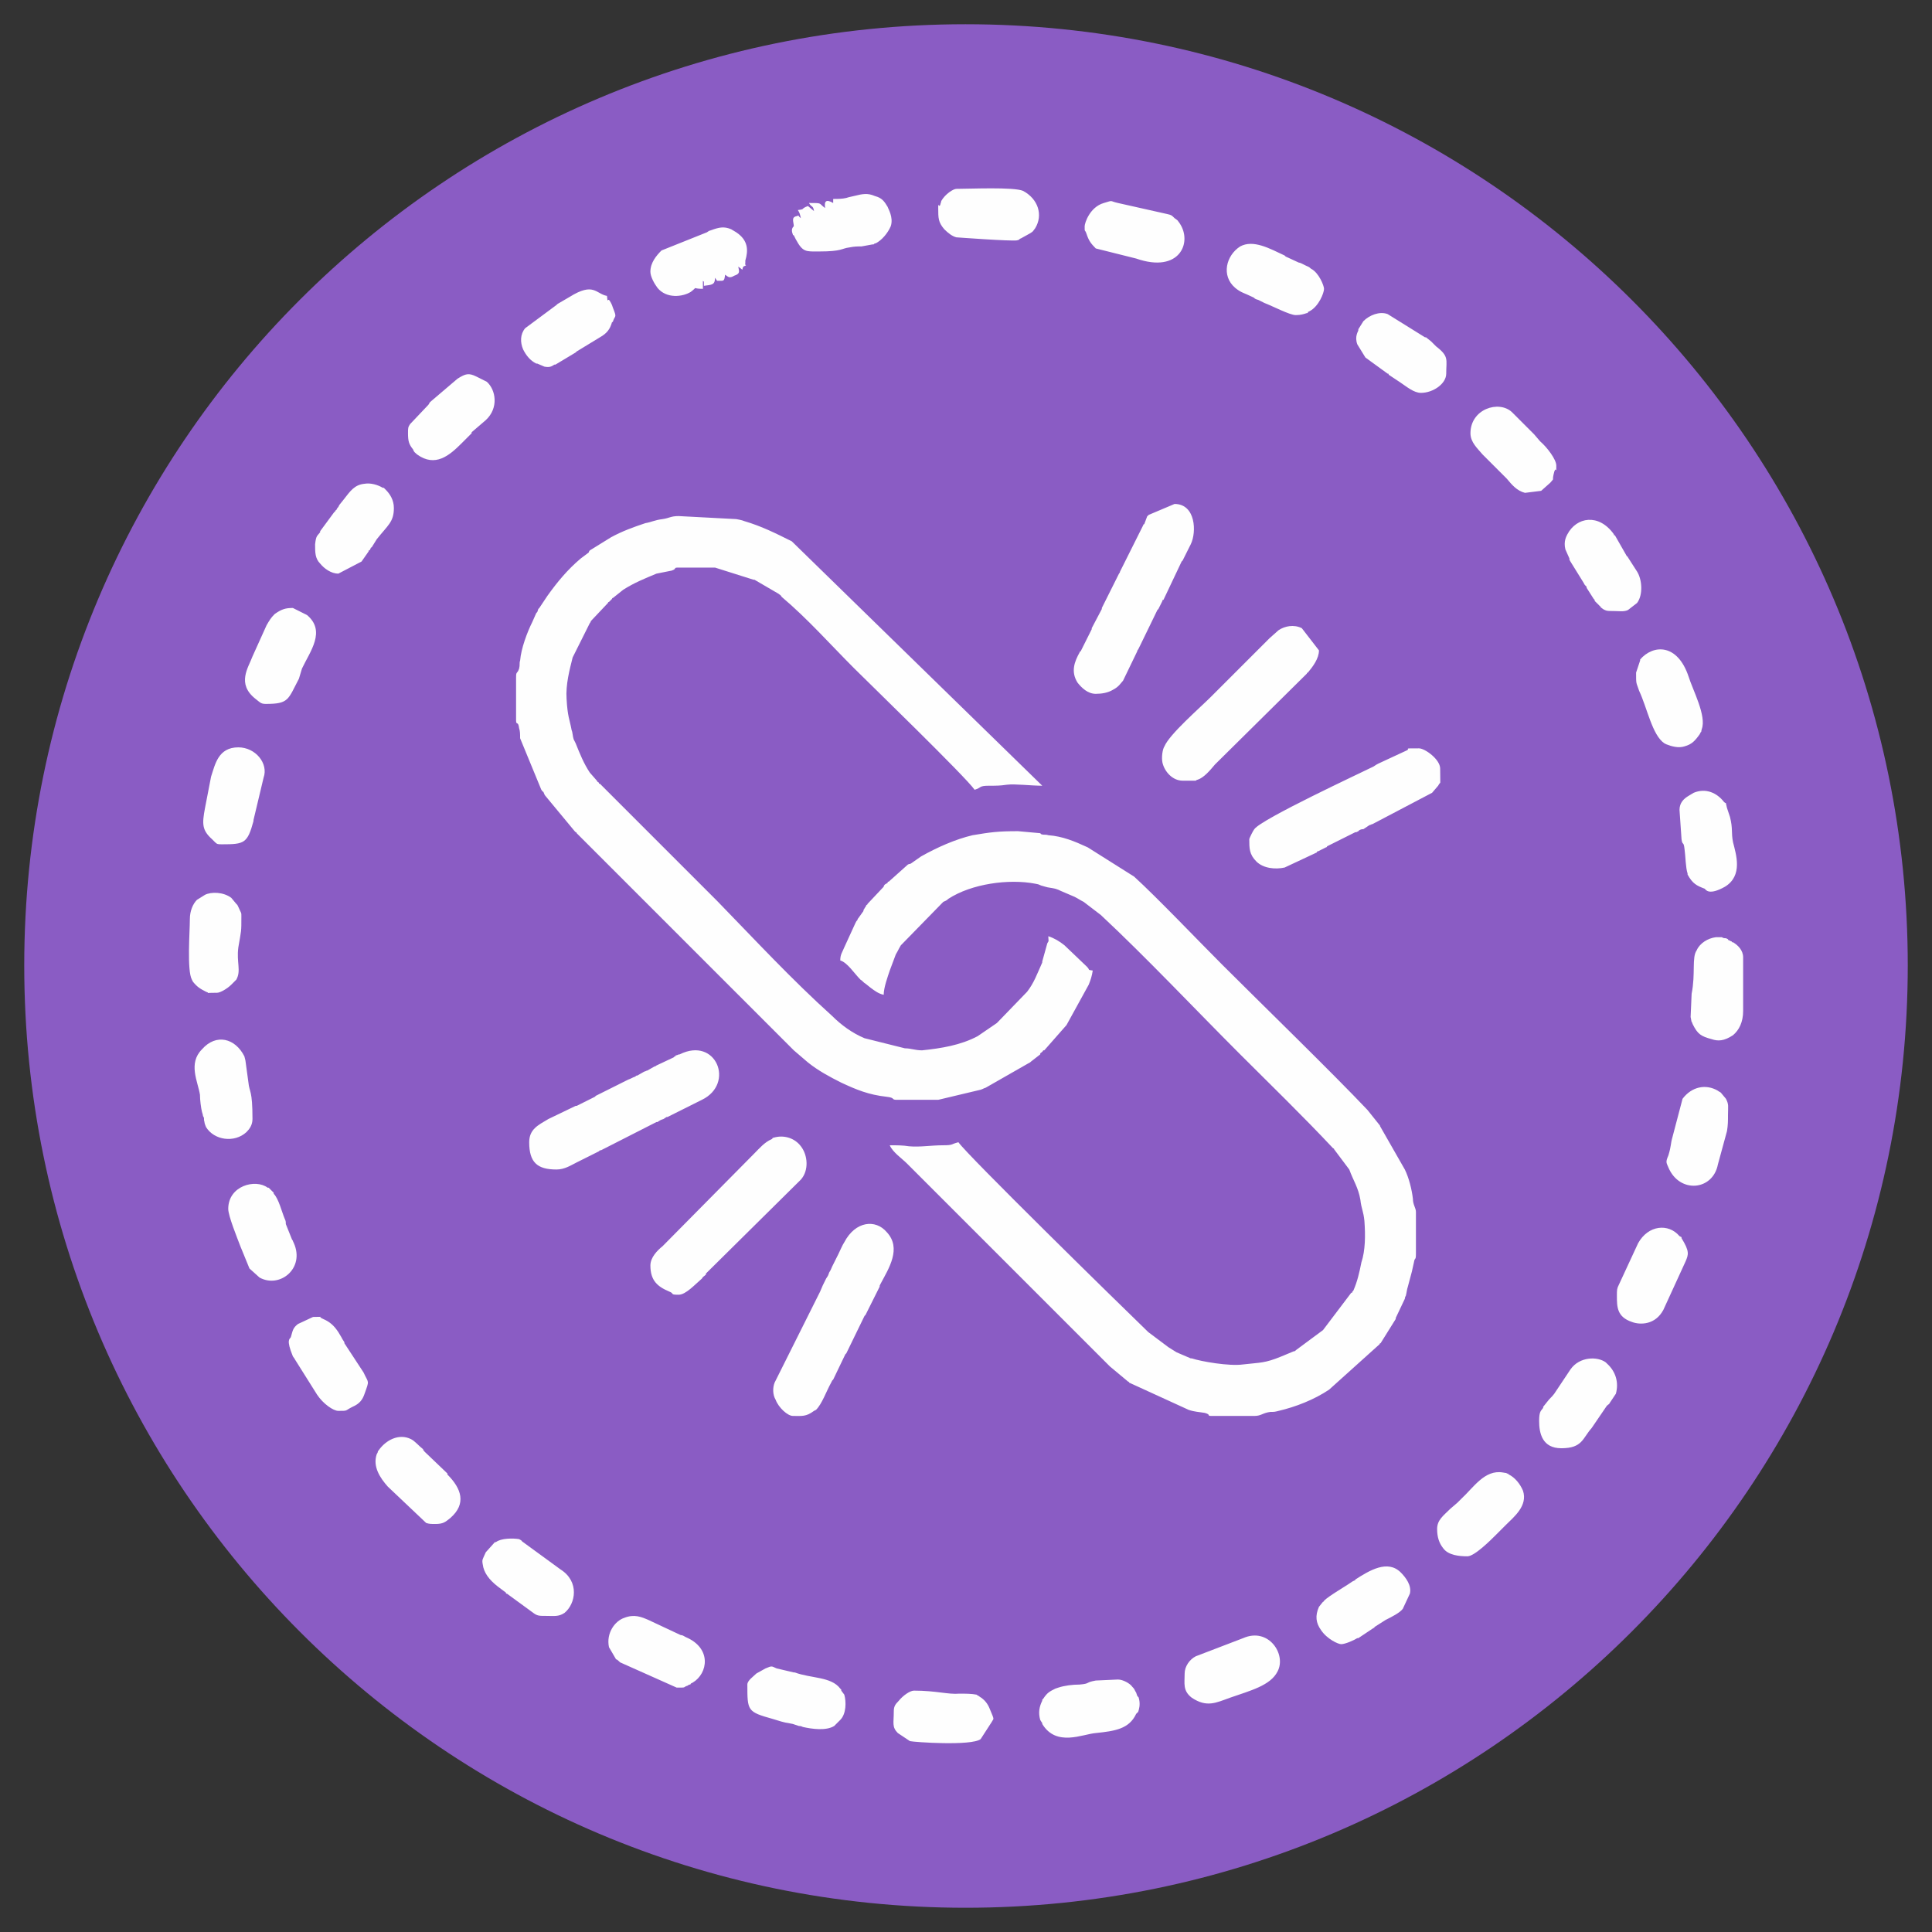
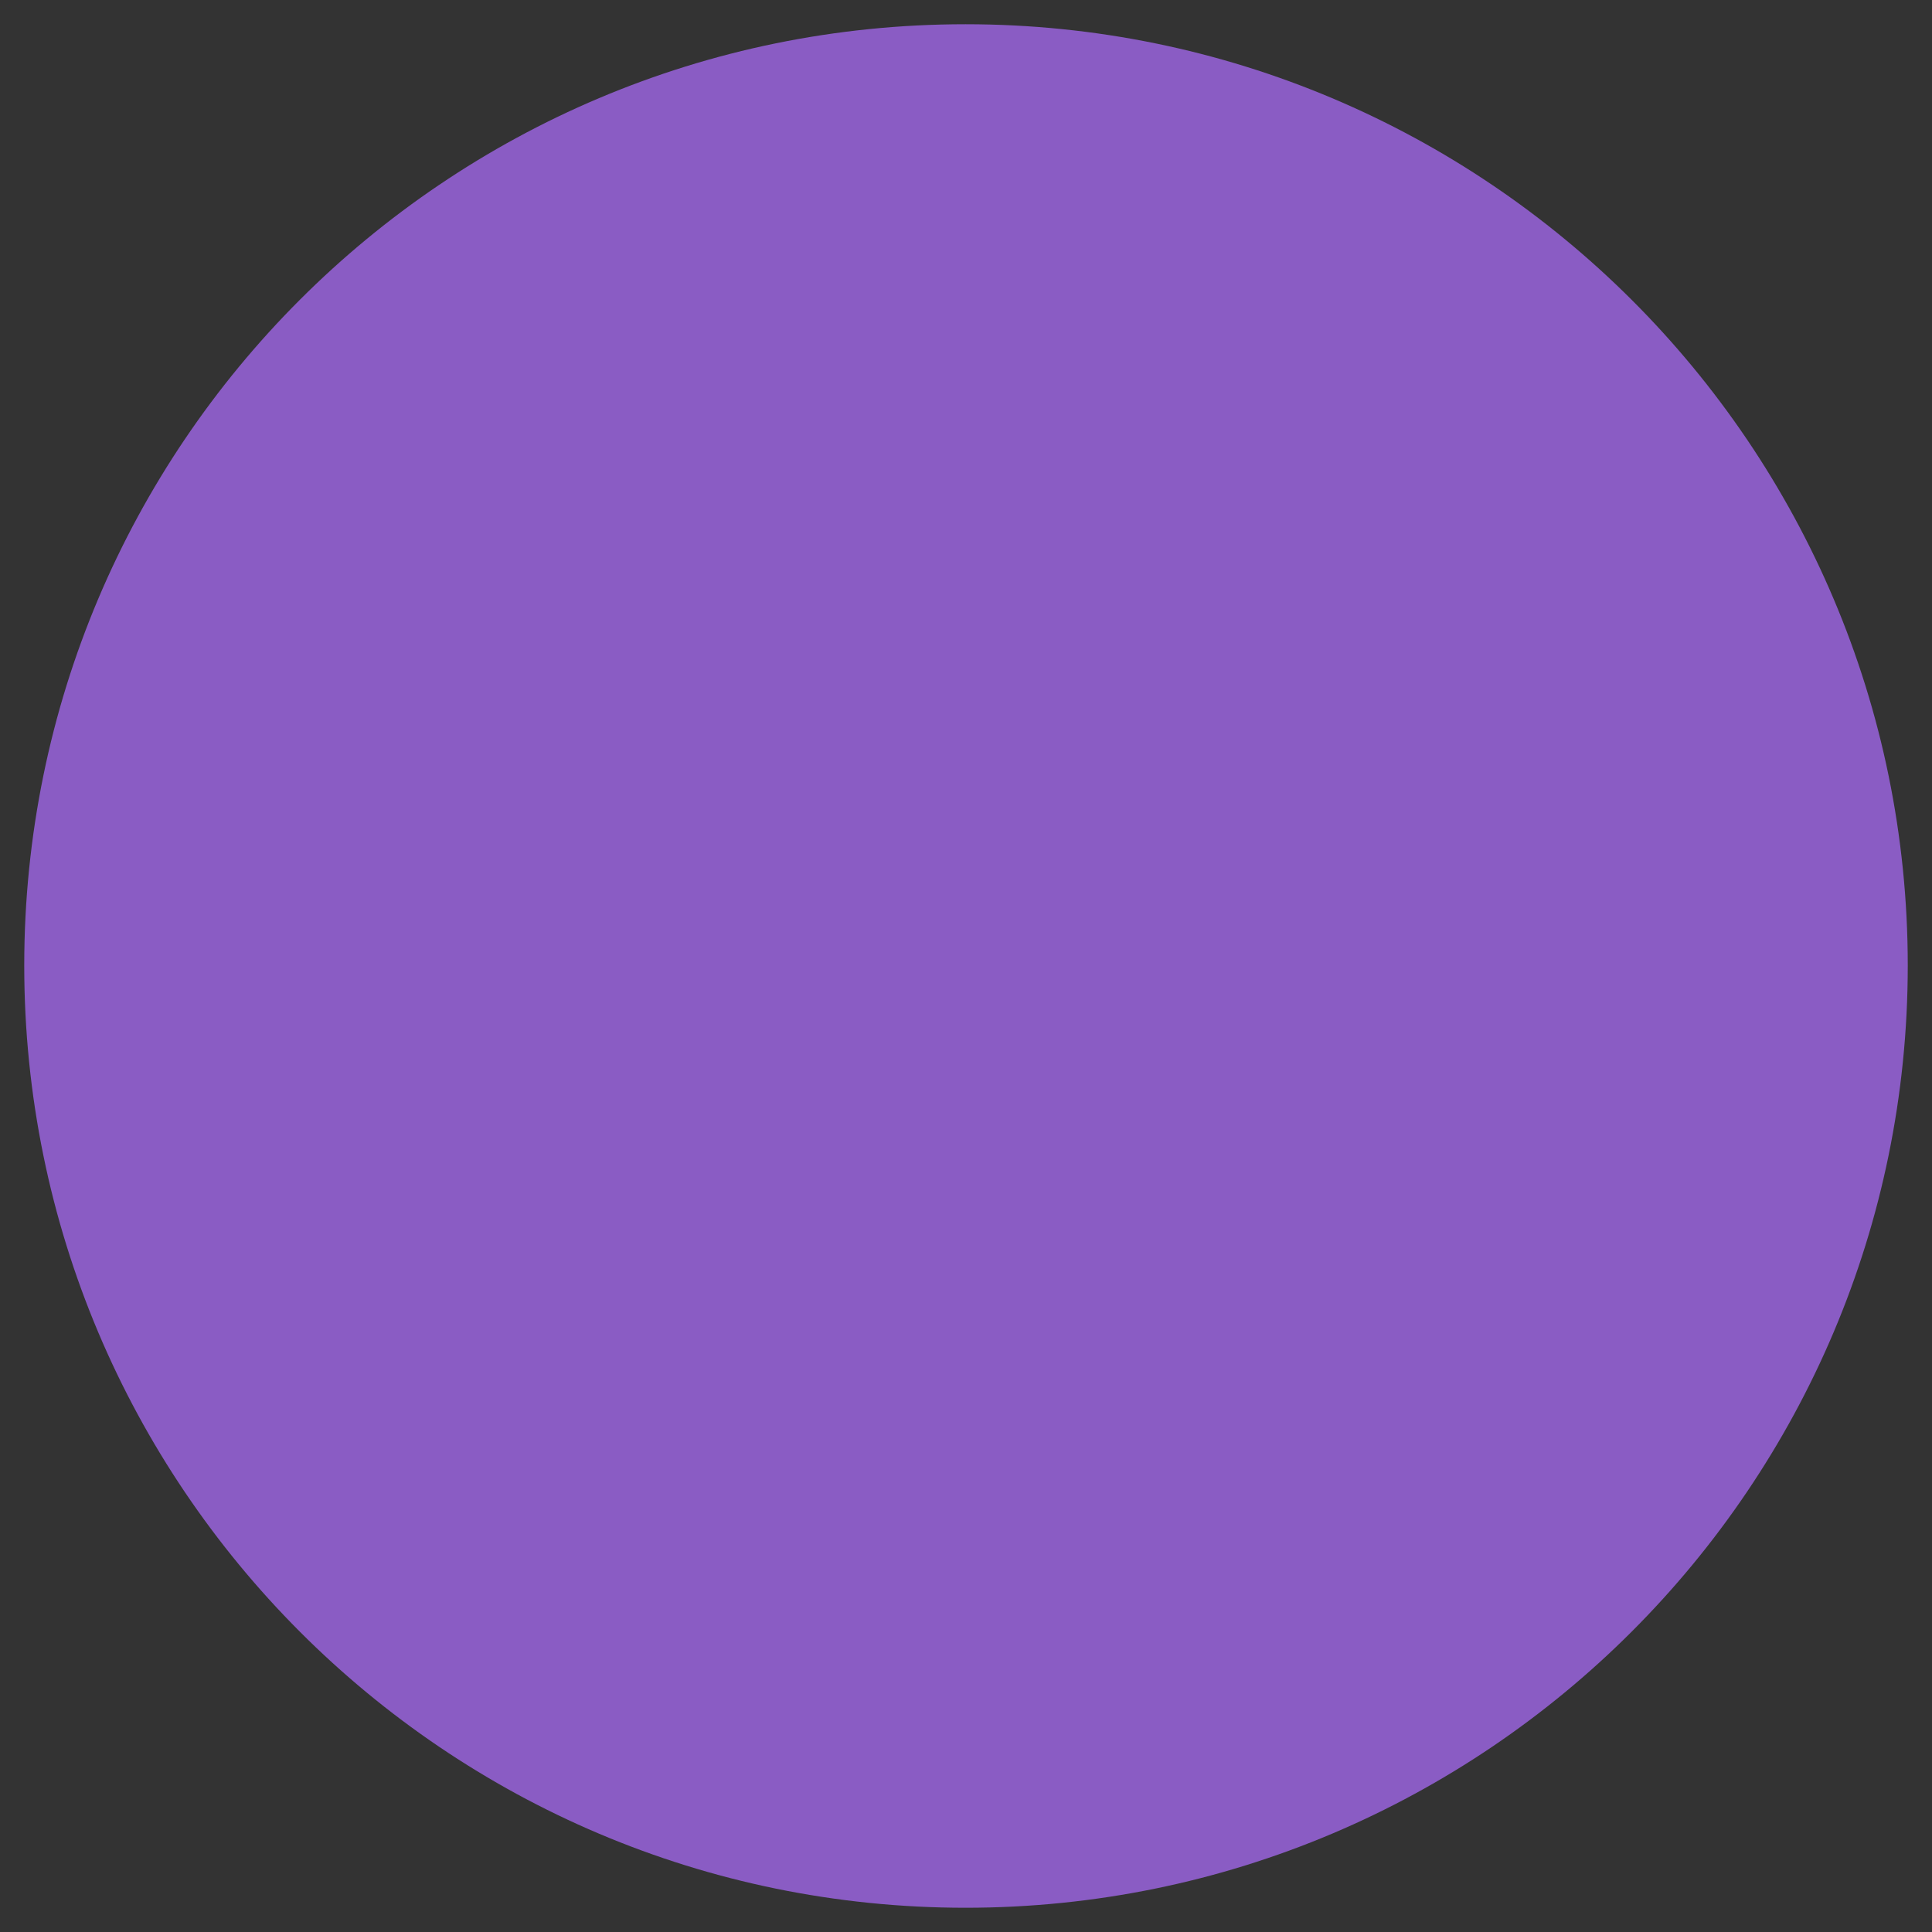
<svg xmlns="http://www.w3.org/2000/svg" xml:space="preserve" width="200px" height="200px" version="1.1" style="shape-rendering:geometricPrecision; text-rendering:geometricPrecision; image-rendering:optimizeQuality; fill-rule:evenodd; clip-rule:evenodd" viewBox="0 0 1913000 1913000">
  <rect x="0" y="0" width="1913000" height="1913000" fill="#333333" stroke="none" />
  <defs>
    <style type="text/css">
   
    .fil0 {fill:none}
    .fil2 {fill:#FEFEFE}
    .fil1 {fill:#8A5CC4;fill-rule:nonzero}
   
  </style>
  </defs>
  <g id="Layer_x0020_1">
-     <rect class="fil0" width="1913000" height="1913000" />
-     <path class="fil1" d="M956000 24000c515000,0 933000,417000 933000,932000 0,515000 -418000,933000 -933000,933000 -515000,0 -932000,-418000 -932000,-933000 0,-515000 417000,-932000 932000,-932000z" />
+     <path class="fil1" d="M956000 24000c515000,0 933000,417000 933000,932000 0,515000 -418000,933000 -933000,933000 -515000,0 -932000,-418000 -932000,-933000 0,-515000 417000,-932000 932000,-932000" />
    <g id="_3123602547952">
-       <path class="fil2" d="M832000 951000c7000,2000 14000,13000 20000,19000 2000,1000 3000,3000 5000,4000l5000 4000c4000,3000 8000,6000 13000,7000 0,-7000 4000,-18000 6000,-24000l6000 -16000c3000,-5000 2000,-4000 5000,-9000l42000 -43000c2000,-1000 3000,-1000 5000,-3000 23000,-15000 60000,-20000 86000,-15000 6000,1000 2000,1000 10000,3000 3000,1000 6000,1000 10000,2000 3000,1000 3000,1000 5000,2000l14000 6000c4000,2000 5000,3000 9000,5000l17000 13000c45000,42000 93000,93000 137000,137000 31000,31000 63000,62000 93000,94000 1000,0 1000,1000 1000,1000l15000 20000c4000,11000 9000,18000 11000,30000 1000,9000 3000,11000 4000,21000 1000,14000 1000,29000 -3000,41000 -2000,10000 -4000,19000 -8000,28000 -1000,1000 -1000,1000 -1000,1000 0,1000 0,1000 -1000,1000l-28000 37000 -27000 20000c-7000,4000 5000,-2000 -2000,1000l-12000 5000c-17000,7000 -21000,6000 -38000,8000 -14000,2000 -42000,-3000 -51000,-6000 0,0 -1000,0 -1000,0l-14000 -6000c-3000,-2000 -5000,-3000 -8000,-5000l-20000 -15000c-30000,-29000 -180000,-176000 -188000,-188000 -8000,2000 -5000,3000 -15000,3000 -12000,0 -23000,2000 -34000,1000 -6000,-1000 -12000,-1000 -19000,-1000 3000,7000 12000,13000 17000,18000l188000 188000c1000,1000 1000,1000 2000,2000l10000 10000c0,0 0,0 1000,1000l18000 15000c0,0 1000,0 1000,1000l59000 27000c6000,2000 10000,2000 16000,3000 7000,2000 1000,3000 7000,3000l42000 0c7000,0 8000,-3000 16000,-4000 4000,0 4000,0 8000,-1000 17000,-4000 35000,-11000 50000,-21000l50000 -45000c0,-1000 1000,-1000 1000,-1000l15000 -24000c0,0 0,-1000 0,-1000l9000 -19000c1000,-4000 -1000,1000 1000,-3000 1000,-4000 1000,-6000 2000,-9000l4000 -15000c1000,-4000 1000,-5000 2000,-9000 1000,-6000 2000,-1000 2000,-9000l0 -41000c0,-4000 -3000,-7000 -3000,-13000 -1000,-9000 -4000,-21000 -8000,-29000l-24000 -42000c-2000,-3000 1000,0 -1000,-2000l-12000 -15000c-36000,-38000 -104000,-104000 -144000,-144000 -24000,-24000 -64000,-66000 -87000,-87000l-46000 -29000c-13000,-6000 -25000,-11000 -39000,-12000 -3000,-1000 -4000,0 -7000,-1000 0,0 -1000,-1000 -1000,-1000l-22000 -2000c-20000,0 -27000,1000 -45000,4000 -17000,4000 -35000,12000 -51000,21000l-10000 7000c-2000,1000 -1000,0 -3000,1000l-19000 17000c-1000,0 -1000,0 -1000,1000 -1000,1000 -2000,1000 -3000,2000 0,0 -1000,1000 -1000,2000l-16000 17000c0,1000 -1000,1000 -1000,1000l-1000 2000c-1000,1000 -1000,2000 -2000,3000 0,0 0,1000 0,1000l-5000 7000c0,0 -1000,1000 -1000,2000 -1000,1000 -1000,1000 -2000,3000l-11000 24000c-2000,5000 -4000,7000 -4000,13000zm-321000 -280000l0 42000c0,6000 2000,0 3000,8000 1000,3000 1000,6000 1000,10000l21000 51000c1000,1000 1000,2000 2000,2000 1000,2000 1000,3000 2000,4000l29000 35000c0,0 1000,1000 1000,1000 0,0 1000,0 1000,1000l119000 119000c2000,2000 2000,2000 3000,3000l80000 80000c1000,1000 1000,1000 2000,2000l10000 10000c1000,1000 1000,1000 1000,1000l14000 12000c10000,8000 21000,14000 33000,20000 15000,7000 27000,12000 45000,14000 9000,1000 4000,3000 10000,3000l41000 0 42000 -10000c3000,-1000 2000,-1000 5000,-2000l42000 -24000c2000,-1000 2000,-1000 3000,-2000l9000 -7000c0,-1000 0,-1000 0,-1000 1000,-1000 2000,-1000 3000,-3000 0,0 0,0 1000,0l22000 -25000 22000 -40000c2000,-5000 3000,-8000 4000,-14000 -6000,-1000 -2000,0 -6000,-4000l-22000 -21000c-5000,-4000 -10000,-7000 -16000,-9000 0,5000 1000,4000 -1000,7000l-5000 18000c0,0 0,1000 0,1000 -5000,11000 -8000,20000 -15000,29000l-29000 30000c0,0 0,0 -1000,1000l-19000 13000c-17000,9000 -36000,12000 -55000,14000 -7000,0 -11000,-2000 -17000,-2000l-40000 -10000c-12000,-5000 -23000,-13000 -32000,-22000 -40000,-36000 -77000,-76000 -114000,-114000l-116000 -116000c-1000,0 -1000,0 -1000,-1000 -1000,-1000 -1000,0 -2000,-2000l-7000 -8000c-6000,-9000 -10000,-19000 -14000,-29000l-2000 -4000c-1000,-3000 -1000,-7000 -2000,-9000 -2000,-11000 -4000,-13000 -5000,-31000 -1000,-14000 3000,-29000 6000,-41000l17000 -34000c0,0 1000,-1000 1000,-2000l17000 -18000c0,-1000 1000,-1000 1000,-1000l3000 -3000c0,-1000 1000,-1000 1000,-1000l10000 -8000c11000,-7000 21000,-11000 33000,-16000l15000 -3000c6000,-2000 1000,-3000 7000,-3000l36000 0 38000 12000c1000,0 1000,0 1000,0l24000 14000c1000,1000 2000,1000 3000,3000 26000,22000 48000,47000 72000,71000 12000,12000 111000,108000 119000,120000 7000,-2000 4000,-4000 14000,-4000 8000,0 11000,0 18000,-1000 8000,-1000 24000,1000 35000,1000l-248000 -242000c-16000,-8000 -30000,-15000 -47000,-20000 -2000,-1000 -8000,-2000 -8000,-2000l-57000 -3000c-8000,0 -9000,2000 -16000,3000 -8000,1000 -11000,3000 -17000,4000 -12000,4000 -23000,8000 -34000,14000l-21000 13000c0,0 -1000,1000 -1000,2000l-8000 6000c-13000,11000 -23000,23000 -33000,37000l-8000 12000c0,0 -1000,1000 -1000,1000l-1000 3000c-1000,1000 -1000,1000 -1000,1000l-4000 9000c-5000,10000 -11000,26000 -12000,38000 -1000,3000 0,4000 -1000,8000 -2000,6000 -3000,2000 -3000,9000zm726000 160000c0,9000 0,15000 7000,22000 7000,7000 19000,8000 28000,6000l32000 -15000c0,-1000 0,-1000 1000,-1000l8000 -4000c1000,0 1000,-1000 1000,-1000l28000 -14000c1000,0 1000,0 1000,0l2000 -1000c1000,-1000 1000,-1000 1000,-1000 2000,-1000 3000,-1000 4000,-1000l6000 -4000c1000,0 2000,-1000 3000,-1000l59000 -31000 6000 -7000c3000,-6000 2000,3000 2000,-17000 0,-9000 -15000,-20000 -21000,-20000 -17000,0 -8000,0 -12000,2000l-28000 13000c-2000,1000 -2000,1000 -5000,3000 -12000,6000 -111000,52000 -118000,62000 -1000,1000 -5000,9000 -5000,10000zm-452000 571000c9000,0 13000,1000 21000,-5000l2000 -1000c6000,-6000 10000,-18000 15000,-27000l1000 -2000c0,0 1000,-1000 1000,-1000l12000 -25000c0,0 0,0 1000,-1000l18000 -37000c0,0 1000,-1000 1000,-1000l14000 -28000c0,0 0,-1000 0,-1000l1000 -2000c8000,-15000 21000,-35000 6000,-51000 -11000,-13000 -31000,-11000 -42000,10000 -2000,3000 -4000,8000 -6000,12000 -1000,2000 -2000,4000 -3000,6000 -2000,4000 -2000,4000 -3000,6000 -1000,2000 -1000,3000 -3000,6000 -1000,3000 -1000,3000 -3000,6000 -3000,6000 -4000,8000 -6000,13000l-45000 90000c-2000,5000 -2000,12000 1000,17000 3000,8000 12000,16000 17000,16000zm-261000 -271000c0,20000 8000,27000 27000,27000 8000,0 14000,-4000 20000,-7000l22000 -11000c0,0 0,0 1000,-1000 0,0 0,0 1000,0l55000 -28000c0,0 1000,0 1000,0 3000,-2000 3000,-2000 6000,-3000l3000 -2000c0,0 1000,0 1000,0l32000 -16000c0,0 2000,-1000 2000,-1000 33000,-16000 14000,-63000 -22000,-45000 -2000,0 -2000,1000 -4000,1000 0,1000 0,1000 -1000,1000 0,0 0,0 -1000,1000l-17000 8000c0,0 -1000,1000 -2000,1000l-7000 4000c-1000,0 -2000,1000 -3000,1000l-7000 4000c-1000,0 -1000,0 -2000,1000 -3000,1000 -4000,2000 -7000,3000l-6000 3000c0,0 -2000,1000 -2000,1000l-24000 12000c0,0 0,0 -1000,1000l-18000 9000c0,0 -1000,0 -1000,0l-27000 13000c-10000,6000 -19000,10000 -19000,23000zm561000 -444000c6000,0 12000,-1000 17000,-4000 6000,-3000 8000,-7000 10000,-9000l14000 -29000c0,-1000 1000,-2000 1000,-2000 1000,-2000 1000,-2000 2000,-4000l17000 -35000c0,0 1000,-1000 1000,-1000l4000 -8000c0,-1000 0,-1000 1000,-1000l18000 -38000c0,0 1000,-1000 1000,-1000l8000 -16000c6000,-12000 5000,-40000 -16000,-40000l-26000 11000c0,0 0,1000 -1000,1000l-3000 8000c0,0 -1000,0 -1000,1000l-23000 46000c0,0 0,1000 -1000,2000l-17000 34000c0,0 0,1000 0,1000l-10000 19000c0,1000 0,1000 0,1000l-11000 22000c0,0 -1000,0 -1000,1000 -5000,9000 -9000,19000 -2000,30000 4000,5000 10000,11000 18000,11000zm-441000 566000c0,15000 7000,21000 19000,26000 5000,2000 0,3000 9000,3000 7000,0 16000,-10000 23000,-16000 1000,-2000 2000,-2000 4000,-4000 0,0 0,0 0,-1000l94000 -93000c8000,-9000 7000,-24000 0,-33000 -6000,-8000 -16000,-11000 -25000,-9000 -5000,1000 -2000,1000 -4000,2000 -7000,3000 -12000,9000 -17000,14000l-91000 92000c-5000,4000 -12000,11000 -12000,19000zm527000 -480000l13000 0c0,0 1000,-1000 2000,-1000 6000,-2000 12000,-9000 17000,-15000l91000 -90000c0,0 0,-1000 1000,-1000 5000,-6000 11000,-14000 11000,-22000l-17000 -22000c-8000,-4000 -17000,-2000 -23000,2000l-9000 8000c0,0 -1000,1000 -1000,1000l-57000 57000c-11000,11000 -41000,37000 -46000,49000 -2000,3000 -3000,11000 -2000,16000 2000,9000 10000,18000 20000,18000zm555000 228000l0 -53000c0,-7000 -5000,-12000 -10000,-15000 0,0 0,0 -1000,0 0,0 0,-1000 -1000,-1000l-2000 -1000c0,0 -1000,0 -1000,-1000l-2000 -1000c-1000,0 -3000,0 -4000,-1000 -3000,0 -2000,0 -6000,0 -8000,1000 -16000,6000 -19000,13000 -5000,7000 -1000,23000 -5000,43000l-1000 23000c2000,10000 0,1000 2000,7000 5000,10000 8000,12000 19000,15000 6000,2000 12000,2000 21000,-4000 6000,-5000 10000,-13000 10000,-24000zm-1391000 396000c10000,0 6000,0 14000,-4000 7000,-3000 10000,-7000 12000,-13000 5000,-14000 4000,-10000 -1000,-21000l-19000 -29000c0,0 0,-1000 0,-1000 -2000,-3000 -2000,-3000 -3000,-5000l-3000 -5000c-4000,-6000 -8000,-10000 -15000,-13000 -7000,-3000 3000,-2000 -10000,-2000l-15000 7000c-5000,4000 -5000,6000 -7000,13000 -1000,2000 -5000,2000 2000,19000 2000,3000 1000,1000 2000,3000l22000 35000c6000,9000 16000,16000 21000,16000zm948000 -1085000c5000,0 8000,-1000 11000,-2000 1000,0 1000,0 1000,-1000l2000 -1000c9000,-5000 14000,-18000 14000,-22000 0,-3000 -5000,-16000 -13000,-20000 -2000,-2000 -3000,-2000 -5000,-3000l-4000 -2000c0,0 -2000,-1000 -3000,-1000l-13000 -6000c-1000,-1000 -1000,-1000 -1000,-1000 -15000,-7000 -31000,-16000 -44000,-9000 -14000,9000 -19000,29000 -5000,41000 6000,5000 9000,5000 17000,9000l2000 1000c0,1000 4000,2000 4000,2000l6000 3000c8000,3000 25000,12000 31000,12000zm-176000 1351000l-22000 1000c-11000,2000 -5000,3000 -16000,4000 -7000,0 -15000,1000 -21000,3000l-3000 1000c-6000,3000 -8000,4000 -12000,10000 0,0 0,0 -1000,1000 0,0 0,0 0,1000 -3000,6000 -4000,12000 -2000,19000 2000,3000 1000,2000 2000,3000 0,1000 0,1000 0,1000 14000,23000 40000,10000 53000,9000 19000,-2000 33000,-4000 40000,-19000l2000 -2000c1000,-3000 2000,-7000 1000,-12000 -1000,-4000 0,-1000 -2000,-4000l-1000 -3000c-2000,-3000 -1000,-3000 -4000,-6000 -2000,-3000 -9000,-7000 -14000,-7000zm-178000 -1457000c0,10000 0,14000 6000,21000 4000,4000 8000,7000 12000,8000 0,0 54000,4000 60000,3000 4000,-1000 1000,-1000 4000,-2000l9000 -5000c3000,-2000 2000,-1000 5000,-5000 8000,-13000 3000,-29000 -12000,-37000 -9000,-4000 -53000,-2000 -66000,-2000 -3000,0 -11000,5000 -15000,12000 0,1000 -1000,3000 -1000,4000 -2000,3000 -2000,-4000 -2000,3000zm-679000 902000c0,-29000 -3000,-26000 -4000,-36000l-3000 -22000c-1000,-4000 0,0 -1000,-4000 -9000,-18000 -28000,-23000 -42000,-7000 -14000,14000 -4000,32000 -2000,45000 0,5000 1000,13000 2000,17000 0,0 1000,3000 1000,4000 1000,2000 1000,1000 1000,4000 1000,4000 0,2000 2000,7000 8000,13000 28000,16000 40000,5000 3000,-3000 6000,-7000 6000,-13000zm13000 -411000c23000,0 22000,-4000 33000,-25000l3000 -10000c8000,-17000 24000,-37000 5000,-53000l-14000 -7000c-7000,0 -11000,1000 -18000,6000 -4000,4000 -5000,6000 -8000,11000l-14000 31000c-4000,11000 -16000,27000 3000,42000 4000,3000 5000,5000 10000,5000zm1400000 105000l2000 29000c1000,7000 2000,1000 3000,10000 1000,7000 1000,18000 3000,24000 0,0 0,1000 0,1000 5000,9000 9000,11000 17000,14000 1000,1000 4000,7000 20000,-2000 18000,-11000 11000,-32000 8000,-44000 -2000,-10000 0,-13000 -3000,-25000l-3000 -9000c-2000,-8000 0,-3000 -3000,-6000 -7000,-9000 -18000,-14000 -30000,-9000l-5000 3000c-5000,3000 -9000,7000 -9000,14000zm-62000 481000c0,11000 0,21000 15000,26000 8000,3000 23000,3000 31000,-12000l22000 -48000c3000,-7000 4000,-10000 -4000,-23000 0,0 0,0 0,-1000l-2000 -1000c-11000,-13000 -31000,-11000 -41000,7000l-19000 41000c-2000,4000 -2000,5000 -2000,11000zm19000 -617000c0,12000 0,9000 3000,18000 8000,17000 13000,44000 25000,52000l2000 1000c5000,2000 12000,4000 18000,2000 7000,-2000 10000,-5000 15000,-12000l1000 -2000c1000,-1000 0,1000 1000,-3000 5000,-13000 -9000,-39000 -13000,-52000 -11000,-33000 -35000,-32000 -48000,-17000 0,0 0,1000 0,1000l-4000 12000zm-447000 991000c0,10000 -2000,17000 7000,24000 15000,10000 24000,5000 38000,0 20000,-7000 40000,-12000 47000,-26000 9000,-17000 -9000,-44000 -34000,-33000l-47000 18000c-6000,3000 -11000,10000 -11000,17000zm-433000 11000c0,26000 0,27000 25000,34000 16000,5000 11000,3000 20000,5000l6000 2000c1000,0 2000,0 4000,1000 9000,2000 23000,4000 31000,-1000l6000 -6000c6000,-6000 6000,-18000 4000,-25000l-3000 -4000c0,0 0,-1000 0,-1000 0,0 -1000,-1000 -1000,-1000 -9000,-12000 -29000,-10000 -45000,-16000 0,0 0,0 -1000,0l-17000 -4000c-5000,-2000 -4000,-3000 -11000,0l-9000 5000c-3000,3000 -9000,7000 -9000,11000zm-200000 -68000c9000,0 13000,1000 19000,-3000 11000,-9000 15000,-31000 -4000,-43000l-37000 -27000c-2000,-1000 0,-1000 -4000,-3000 -6000,-1000 -18000,-1000 -23000,3000 -1000,0 -1000,0 -1000,0l-9000 10000c-3000,7000 -4000,7000 -3000,12000 1000,8000 6000,15000 15000,22000l8000 6000c0,1000 0,1000 1000,1000l26000 19000c4000,3000 6000,3000 12000,3000zm-314000 -403000c0,7000 9000,29000 12000,37000l9000 22000 10000 9000c20000,11000 45000,-9000 34000,-34000 -2000,-4000 0,-1000 -2000,-4000l-6000 -15000c0,-2000 0,-3000 -1000,-5000 -3000,-7000 -6000,-20000 -11000,-25000 0,0 0,-1000 0,-1000l-5000 -5000c-1000,0 -1000,0 -1000,0 -12000,-9000 -39000,-2000 -39000,21000zm205000 312000c8000,0 10000,-2000 15000,-6000 16000,-14000 11000,-29000 -3000,-43000 0,0 0,0 0,-1000l-23000 -22000c0,0 0,-1000 -1000,-1000 0,0 0,-1000 0,-1000 -4000,-3000 -8000,-8000 -12000,-10000 -12000,-6000 -25000,1000 -32000,11000 0,0 -1000,1000 -1000,2000 -1000,3000 1000,-2000 -1000,2000 -4000,12000 3000,23000 11000,32000l38000 36000c3000,1000 5000,1000 9000,1000zm-243000 -599000c0,12000 -3000,51000 2000,60000l1000 2000c4000,5000 7000,7000 13000,10000 6000,2000 -5000,1000 11000,1000 3000,0 10000,-4000 14000,-8000l5000 -5000c5000,-9000 0,-17000 2000,-32000 3000,-18000 3000,-14000 3000,-31000 0,-4000 0,-2000 -3000,-9000l-1000 -2000c0,0 0,0 -1000,-1000l-5000 -6000c-8000,-6000 -20000,-6000 -26000,-3000l-8000 5000c-4000,4000 -7000,11000 -7000,19000zm1409000 -305000c6000,0 11000,1000 15000,-1000l9000 -7000c6000,-8000 5000,-23000 0,-31000l-9000 -14000c0,0 0,-1000 -1000,-1000l-12000 -21000c-1000,0 -1000,0 -1000,-1000 -15000,-21000 -37000,-17000 -46000,0 -1000,2000 -4000,7000 -2000,15000l4000 9000c0,2000 0,1000 1000,3000l13000 21000c1000,2000 1000,2000 2000,3000 0,0 0,0 1000,1000 0,0 0,0 0,1000l7000 11000c0,0 0,0 1000,1000 0,0 0,0 0,1000l6000 6000c0,1000 1000,1000 1000,1000 1000,1000 1000,1000 3000,2000 2000,1000 4000,1000 8000,1000zm-1377000 231000c22000,0 25000,-1000 31000,-23000 0,-1000 0,-1000 0,-1000l10000 -42000c5000,-14000 -8000,-30000 -25000,-30000 -20000,0 -23000,17000 -27000,29000l-6000 31000c-3000,16000 -3000,22000 7000,31000l3000 3000c2000,2000 3000,2000 7000,2000zm1203000 678000c0,8000 2000,14000 6000,19000 5000,7000 16000,8000 24000,8000 7000,0 23000,-16000 28000,-21000l10000 -10000c8000,-8000 22000,-19000 17000,-34000 -3000,-7000 -8000,-13000 -14000,-16000 -3000,-2000 2000,0 -2000,-1000 -1000,-1000 1000,0 -4000,-1000 -18000,-3000 -29000,15000 -41000,26000 -2000,2000 -2000,2000 -4000,4000l-7000 6000c-7000,7000 -13000,11000 -13000,20000zm288000 -410000c0,-9000 1000,-10000 -2000,-16000l-5000 -6000c-1000,-1000 -2000,-1000 -3000,-2000 -12000,-7000 -26000,-4000 -35000,8000l-10000 38000c-2000,7000 -1000,8000 -4000,18000 -3000,7000 -2000,7000 0,12000 11000,26000 44000,23000 49000,-3000l9000 -33000c1000,-6000 1000,-10000 1000,-16000zm-383000 524000c4000,0 13000,-4000 16000,-6000 0,0 1000,0 1000,0l15000 -10000c1000,0 1000,-1000 1000,-1000l11000 -7000c6000,-3000 14000,-7000 17000,-11000l7000 -15000c2000,-8000 -4000,-16000 -9000,-21000 -13000,-13000 -31000,-2000 -45000,7000 0,1000 -1000,1000 -1000,1000l-2000 1000c-7000,5000 -23000,14000 -28000,19000 0,0 0,1000 -1000,1000l-4000 5000c-4000,9000 -3000,16000 2000,23000 6000,9000 17000,14000 20000,14000zm-924000 -1199000c0,8000 1000,11000 5000,16000 1000,3000 2000,3000 4000,5000 18000,13000 32000,1000 44000,-11000l10000 -10000c0,0 0,-1000 0,-1000l14000 -12000c13000,-12000 10000,-30000 1000,-38000l-10000 -5000c-8000,-4000 -11000,-3000 -19000,2000l-27000 23000c-1000,1000 -1000,2000 -2000,3000l-18000 19000c-2000,3000 -2000,4000 -2000,9000zm1052000 0c0,9000 7000,15000 12000,21000l24000 24000c5000,6000 10000,12000 18000,14000l16000 -2000 9000 -8000c5000,-6000 1000,0 4000,-11000 2000,-6000 2000,4000 2000,-6000 0,-6000 -9000,-18000 -16000,-24000l-6000 -7000c-1000,-1000 -1000,-1000 -2000,-2000l-20000 -20000c-13000,-12000 -41000,-3000 -41000,21000zm-786000 1242000c11000,0 5000,0 11000,-2000 0,0 1000,-1000 2000,-1000 0,0 1000,0 1000,-1000l2000 -1000c15000,-9000 19000,-34000 -7000,-45000 -2000,-1000 -3000,-2000 -5000,-2000l-32000 -15000c-7000,-3000 -14000,-6000 -24000,-2000 -9000,3000 -18000,15000 -15000,29000l7000 12000c1000,0 3000,2000 4000,3000l56000 25000zm854000 -264000c0,12000 3000,27000 22000,27000 21000,0 21000,-10000 30000,-20000l15000 -22000c2000,-2000 2000,-1000 3000,-3000l6000 -9000c3000,-11000 0,-22000 -9000,-30000 0,0 0,0 -1000,-1000 -8000,-6000 -26000,-6000 -35000,7000l-16000 24000c-3000,4000 -4000,4000 -7000,8000l-4000 5000c0,1000 0,1000 0,1000 -2000,3000 -4000,3000 -4000,13000zm-450000 -1183000c0,7000 0,2000 2000,8000 2000,6000 4000,9000 9000,14000l40000 10000c43000,15000 56000,-16000 43000,-35000 -3000,-4000 -1000,-2000 -5000,-5000 -3000,-3000 -3000,-3000 -7000,-4000l-49000 -11000c-9000,-2000 -4000,-3000 -14000,0 -14000,4000 -19000,20000 -19000,23000zm333000 165000c12000,0 25000,-9000 25000,-19000 0,-14000 3000,-17000 -10000,-27000l-3000 -3000c-2000,-2000 0,0 -2000,-2000l-5000 -4000c-1000,0 -1000,0 -1000,0l-37000 -23000c-8000,-3000 -18000,1000 -24000,7000l-5000 8000c0,0 0,1000 0,1000 0,1000 -4000,6000 -1000,14000l8000 13000 22000 16000c1000,0 1000,0 1000,1000l12000 8000c6000,4000 13000,10000 20000,10000zm-806000 -96000c-11000,-2000 -13000,-14000 -37000,1000l-12000 7000c0,0 -1000,1000 -1000,1000l-31000 23000c-5000,6000 -5000,14000 -2000,21000 3000,6000 7000,11000 13000,14000 0,0 0,0 1000,0l7000 3000c5000,1000 7000,0 10000,-2000 1000,0 1000,0 1000,0l20000 -12000c1000,-1000 1000,-1000 1000,-1000l23000 -14000c7000,-4000 10000,-8000 12000,-15000 1000,0 1000,-1000 1000,-1000 2000,-6000 4000,-3000 0,-13000 -1000,-3000 -1000,-3000 -2000,-5000 -4000,-8000 -3000,3000 -4000,-7000zm284000 1402000c0,11000 -2000,15000 4000,21000l12000 8000c4000,1000 61000,5000 70000,-2000l11000 -17000c2000,-4000 3000,-1000 -2000,-13000 -2000,-5000 -5000,-9000 -10000,-12000 -1000,-1000 -2000,-1000 -3000,-2000 -5000,-1000 -11000,-1000 -17000,-1000 -11000,1000 -23000,-3000 -45000,-3000 -4000,0 -11000,5000 -15000,10000 -4000,4000 -5000,6000 -5000,11000zm-550000 -1127000l23000 -12000 7000 -10000c0,0 0,0 0,-1000 0,0 1000,0 1000,0l1000 -2000c0,-1000 1000,-1000 1000,-1000l5000 -8000c11000,-14000 17000,-17000 17000,-31000 0,-8000 -4000,-14000 -8000,-18000l-2000 -2000c0,0 -1000,0 -1000,0 -5000,-3000 -12000,-5000 -18000,-4000 -10000,1000 -14000,7000 -21000,16000l-4000 5000c0,0 -1000,2000 -1000,2000 -1000,1000 -1000,1000 -2000,3000 -1000,0 -1000,2000 -2000,2000l-14000 19000c0,1000 0,1000 0,1000 -3000,4000 -4000,3000 -5000,12000 0,8000 0,14000 5000,19000 4000,5000 11000,10000 18000,10000zm309000 -299000c0,5000 4000,12000 7000,16000 9000,11000 25000,9000 33000,4000 8000,-6000 0,-3000 12000,-3000l0 -8000c1000,2000 1000,-2000 1000,5000 8000,-1000 11000,-1000 11000,-8000l2000 3000c7000,0 7000,1000 8000,-6000 3000,2000 4000,4000 9000,1000 6000,-2000 5000,-4000 4000,-9000 6000,4000 3000,4000 5000,0 6000,-3000 1000,1000 2000,-4000l0 -2000c3000,-10000 3000,-20000 -9000,-28000l-5000 -3000c-7000,-3000 -12000,-2000 -20000,1000 -3000,1000 -1000,0 -4000,2000l-45000 18000c-5000,5000 -11000,12000 -11000,21000zm181000 -72000l0 4000c-7000,-4000 -9000,-2000 -8000,5000 -7000,-5000 -2000,-5000 -16000,-5000 3000,5000 4000,2000 5000,8000l-6000 -5000c-8000,3000 -2000,3000 -10000,4000 2000,3000 2000,4000 3000,8000 -4000,-3000 -1000,-3000 -4000,-2000 -6000,1000 -3000,6000 -3000,10000 -1000,1000 -3000,3000 -1000,8000 0,0 0,1000 1000,1000l2000 4000c7000,13000 10000,12000 23000,12000 23000,0 22000,-3000 30000,-4000 5000,-1000 8000,-1000 12000,-1000l11000 -2000c1000,0 1000,0 1000,0 1000,-1000 1000,-1000 2000,-1000 6000,-3000 12000,-10000 15000,-17000 3000,-9000 -3000,-18000 -3000,-19000 -3000,-5000 -5000,-8000 -10000,-10000l-3000 -1000c-7000,-3000 -12000,-2000 -20000,0 -4000,1000 -5000,1000 -8000,2000 -4000,1000 -9000,1000 -13000,1000z" />
-     </g>
+       </g>
  </g>
</svg>